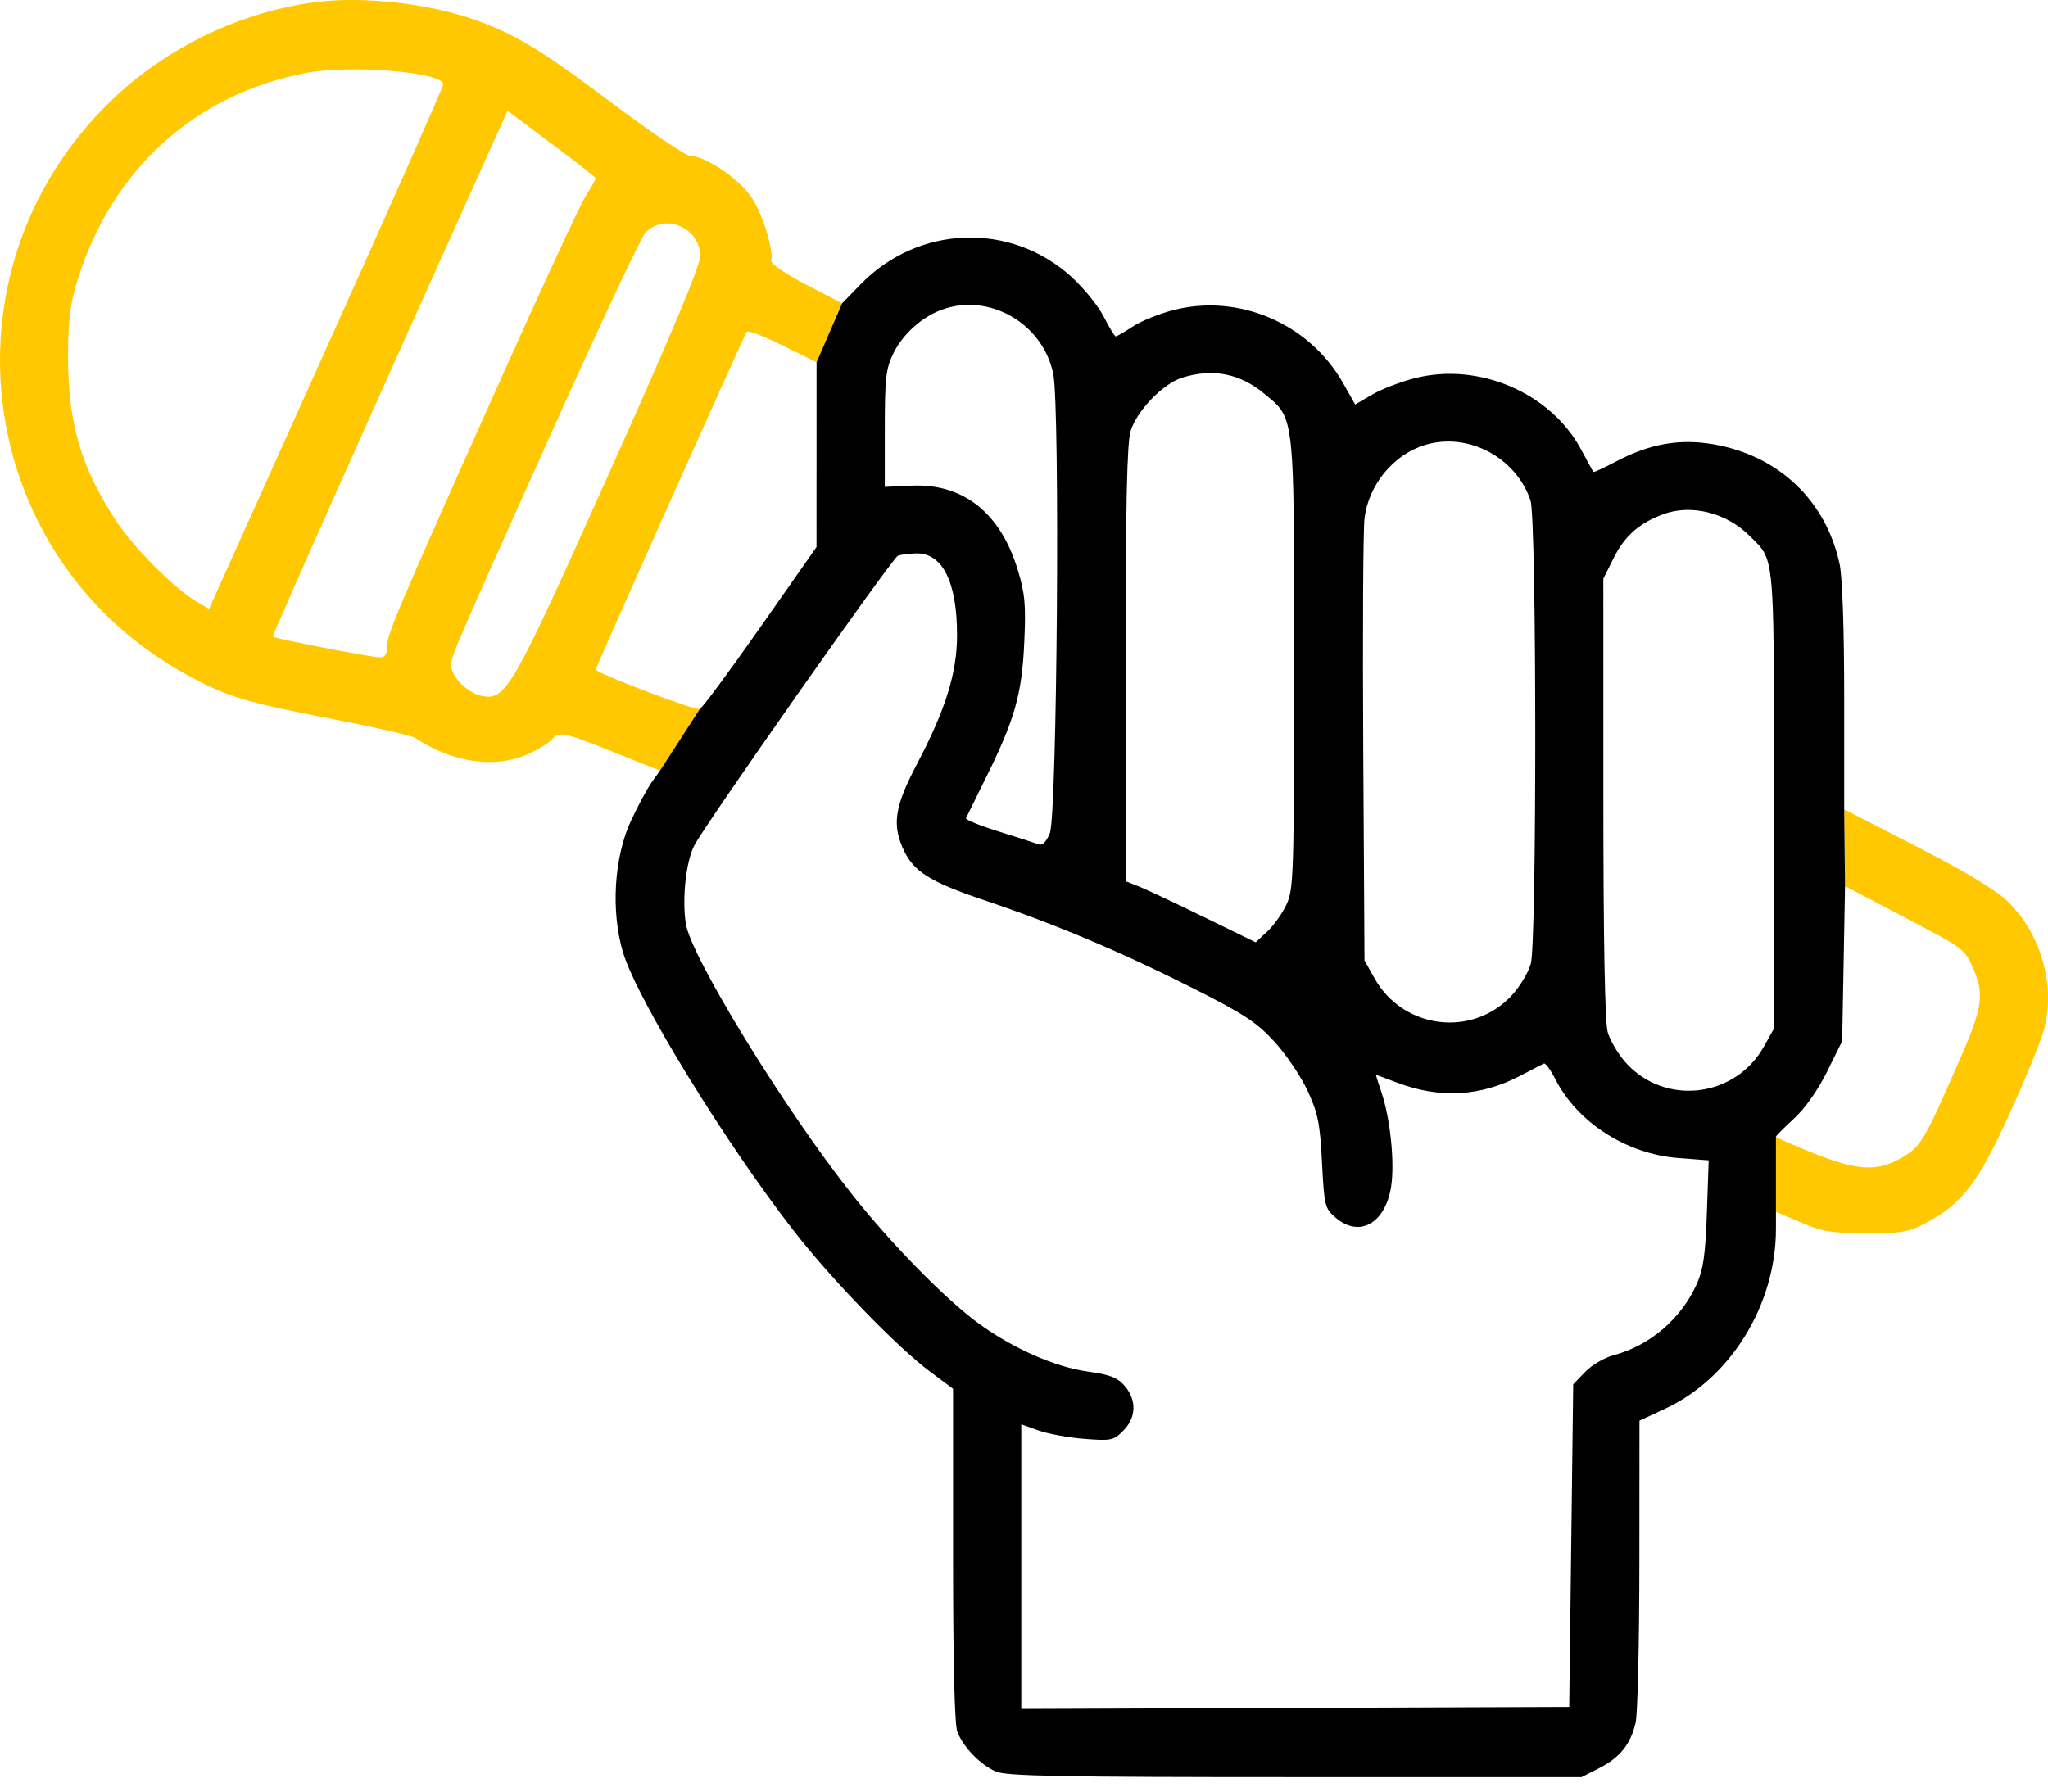
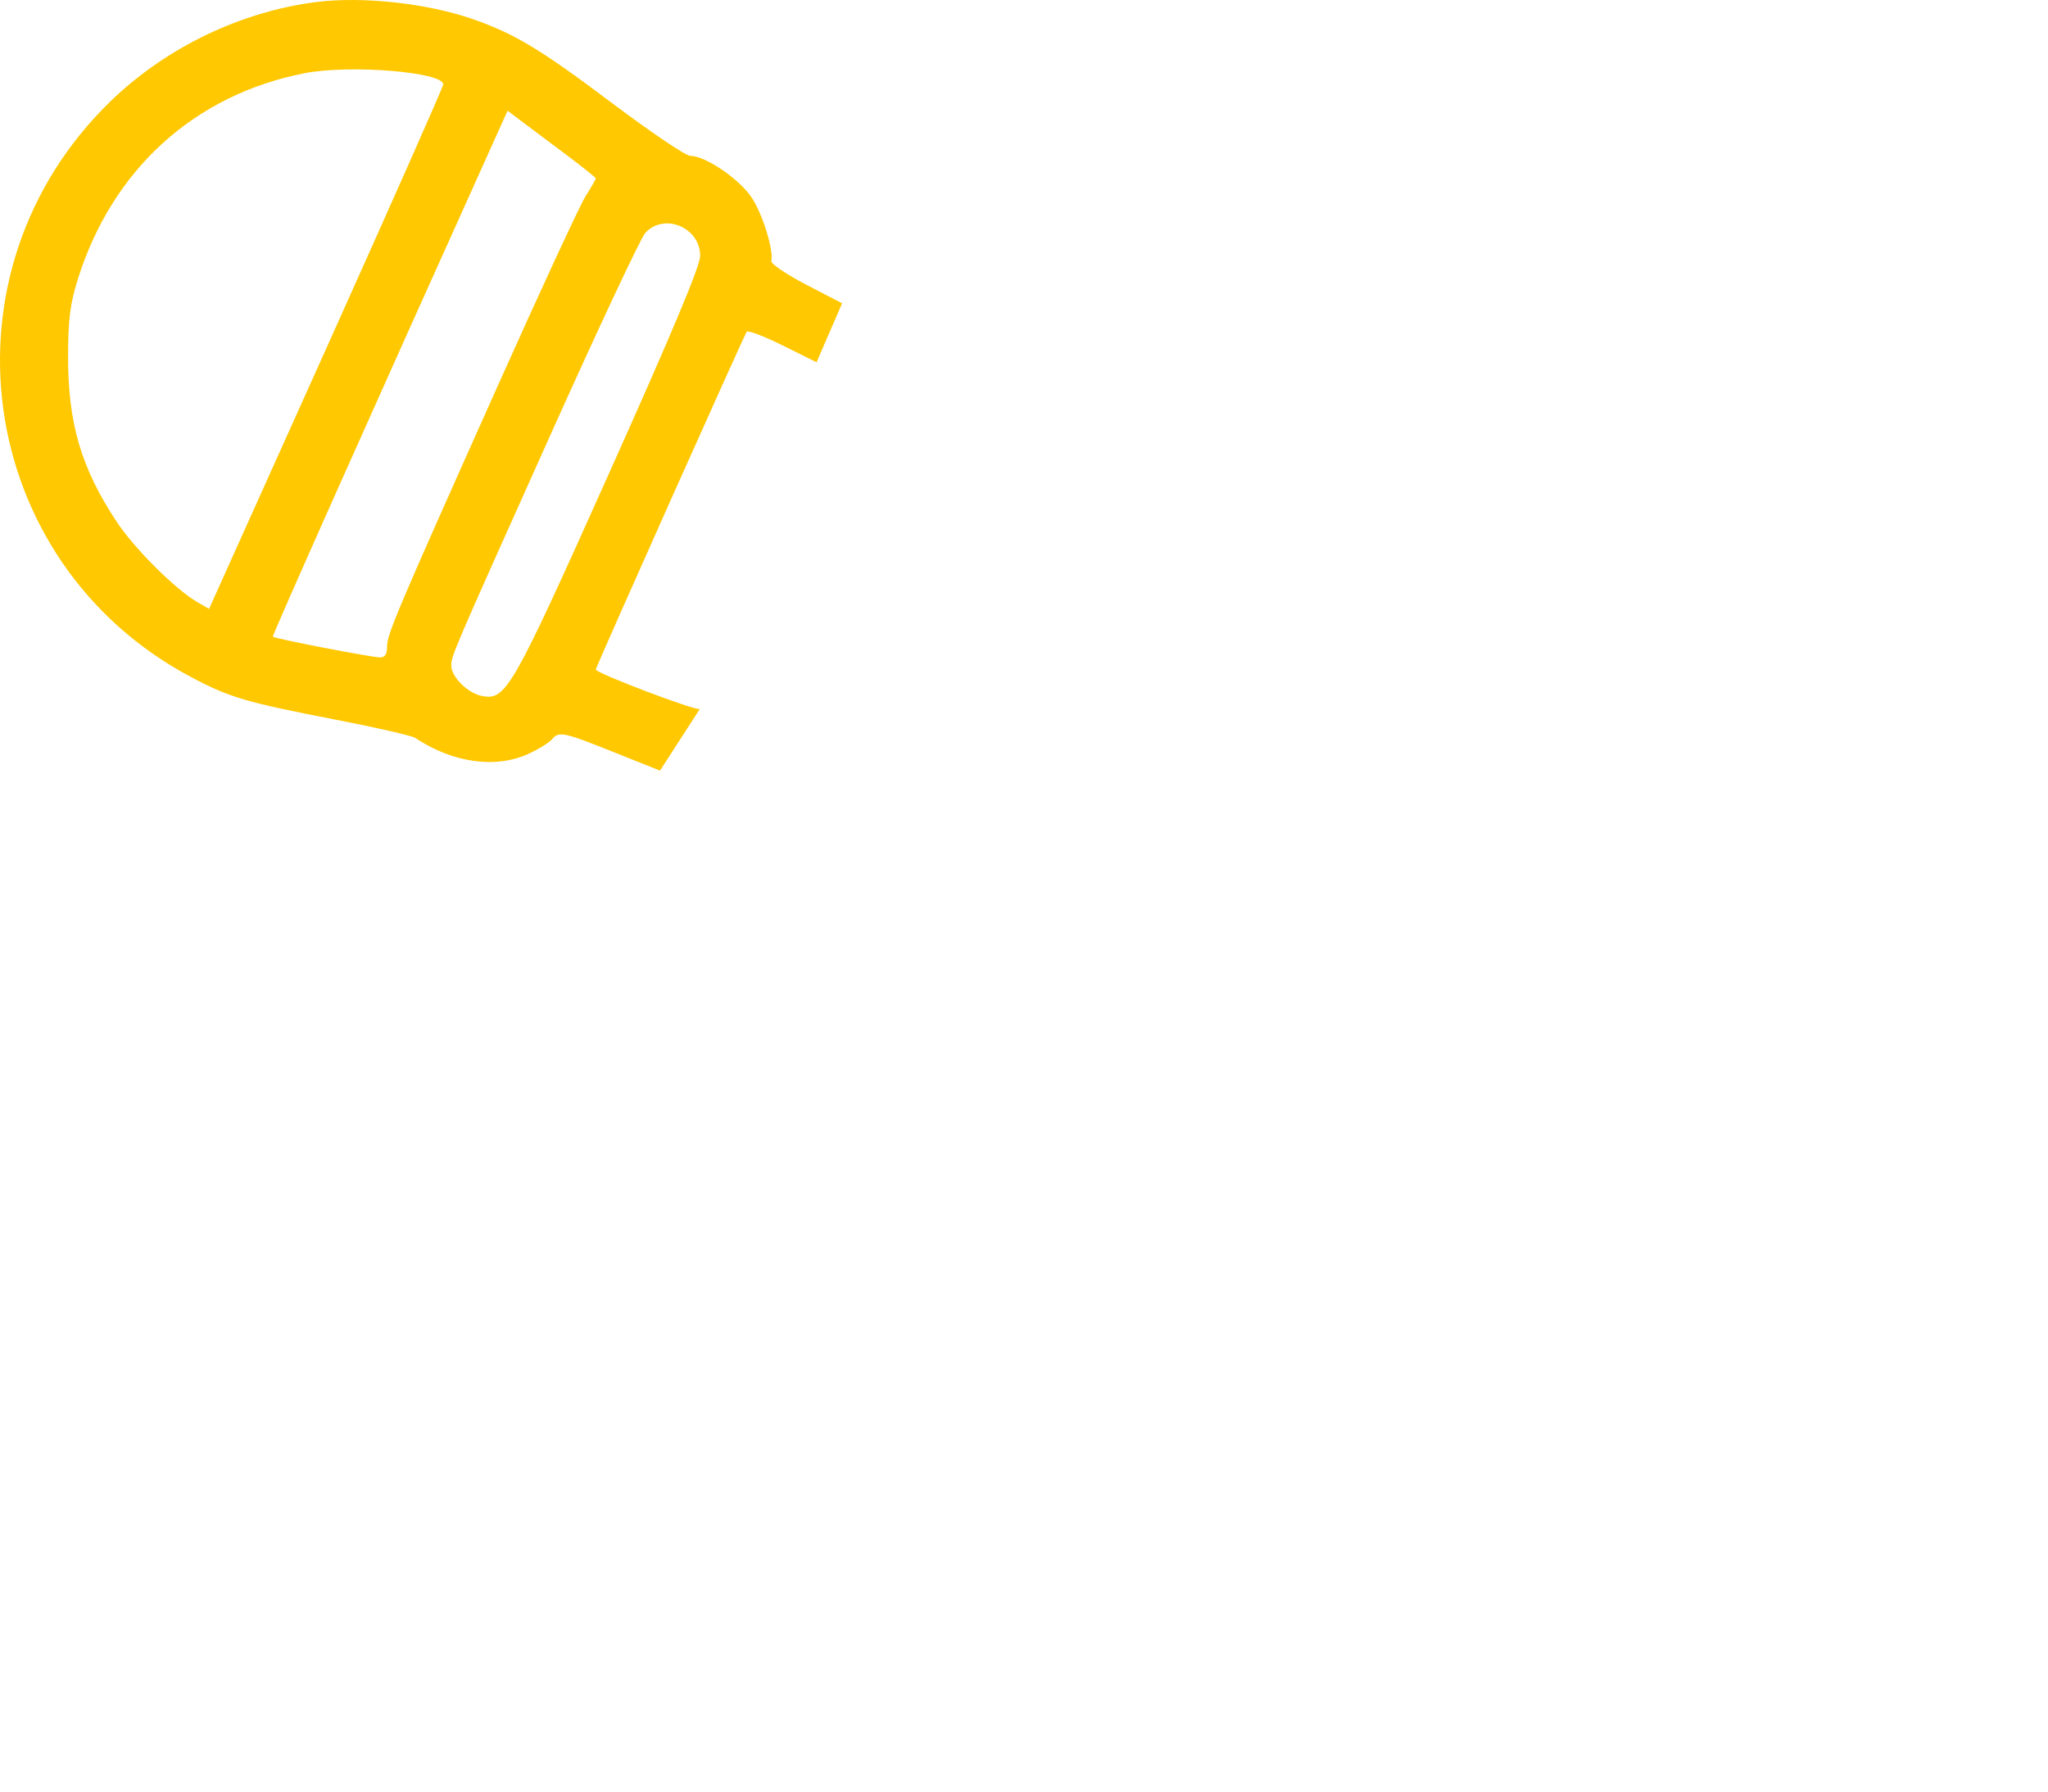
<svg xmlns="http://www.w3.org/2000/svg" width="80" height="70" viewBox="0 0 80 70" fill="none">
  <path fill-rule="evenodd" clip-rule="evenodd" d="M4.326 3.949C6.488 1.855 9.418 0.446 12.376 0.077C14.161 -0.146 16.666 0.126 18.427 0.733C20.079 1.303 21.107 1.919 23.872 4.001C25.396 5.148 26.784 6.087 26.957 6.088C27.568 6.091 28.919 7.018 29.387 7.757C29.809 8.422 30.219 9.769 30.132 10.204C30.111 10.309 30.724 10.722 31.494 11.123L32.895 11.851L31.897 14.154L30.571 13.496C29.842 13.134 29.21 12.894 29.168 12.963C29.017 13.207 23.273 26.065 23.273 26.159C23.273 26.298 27.142 27.769 27.335 27.703L25.781 30.109L23.977 29.388C22.001 28.597 21.83 28.562 21.56 28.888C21.458 29.01 21.062 29.257 20.68 29.437C19.386 30.045 17.701 29.816 16.217 28.83C16.088 28.744 14.677 28.421 13.081 28.112C9.608 27.44 8.961 27.249 7.464 26.454C-0.995 21.963 -2.575 10.632 4.326 3.949ZM3.026 10.953C4.365 6.636 7.583 3.702 11.905 2.859C13.662 2.516 17.315 2.813 17.315 3.299C17.315 3.384 15.256 8.03 12.741 13.623L8.166 23.791L7.707 23.524C6.844 23.022 5.256 21.44 4.559 20.387C3.171 18.292 2.654 16.533 2.659 13.927C2.662 12.491 2.737 11.885 3.026 10.953ZM10.658 24.876C10.623 24.835 14.477 16.192 19.237 5.635L19.827 4.327L20.335 4.709C20.614 4.919 21.39 5.5 22.058 6C22.726 6.5 23.273 6.937 23.273 6.971C23.273 7.006 23.093 7.319 22.873 7.667C22.653 8.016 21.094 11.384 19.409 15.152C15.445 24.013 15.12 24.782 15.12 25.275C15.12 25.563 15.037 25.687 14.845 25.686C14.519 25.686 10.721 24.951 10.658 24.876ZM21.505 16.985C23.363 12.845 25.027 9.299 25.203 9.105C25.936 8.297 27.35 8.882 27.35 9.994C27.35 10.386 26.286 12.928 23.8 18.473C19.979 26.999 19.765 27.373 18.824 27.192C18.276 27.087 17.628 26.447 17.628 26.011C17.628 25.623 17.664 25.54 21.505 16.985Z" fill="#FFC800" />
-   <path d="M69.373 47.348L70.353 47.765C71.193 48.122 71.558 48.182 72.901 48.185C74.302 48.187 74.552 48.143 75.253 47.77C76.64 47.031 77.264 46.218 78.469 43.581C79.071 42.264 79.678 40.791 79.819 40.308C80.322 38.576 79.753 36.503 78.421 35.217C77.957 34.769 76.784 34.062 74.882 33.084L72.039 31.622L72.072 34.621L74.211 35.744C76.769 37.086 76.719 37.05 77.078 37.839C77.51 38.791 77.436 39.368 76.644 41.188C75.174 44.569 75.049 44.785 74.304 45.222C73.336 45.789 72.573 45.751 70.818 45.049C70.023 44.731 69.373 44.444 69.373 44.412V47.348Z" fill="#FFC800" />
-   <path fill-rule="evenodd" clip-rule="evenodd" d="M33.625 11.101L32.895 11.851L31.897 14.154L31.896 17.764L31.895 21.375L29.697 24.511C28.488 26.236 27.425 27.672 27.335 27.703L25.781 30.109L25.464 30.554C25.29 30.798 24.926 31.471 24.656 32.049C23.981 33.491 23.853 35.622 24.344 37.235C24.9 39.063 28.332 44.653 31.015 48.101C32.493 50 35.028 52.619 36.327 53.589L37.229 54.263V60.741C37.229 64.937 37.287 67.375 37.395 67.66C37.622 68.261 38.299 68.958 38.909 69.219C39.322 69.395 41.45 69.435 50.597 69.435H61.78L62.471 69.082C63.284 68.666 63.695 68.152 63.892 67.306C63.97 66.967 64.036 64.175 64.038 61.1L64.042 55.509L65.073 55.026C67.612 53.838 69.373 50.966 69.373 48.013V47.348V44.412C69.373 44.379 69.692 44.059 70.081 43.7C70.517 43.298 71.013 42.593 71.374 41.863L71.96 40.678L72.016 37.65L72.072 34.621L72.039 31.622V27.251C72.039 24.612 71.969 22.551 71.862 22.049C71.333 19.555 69.467 17.786 66.91 17.355C65.604 17.134 64.44 17.34 63.148 18.02C62.666 18.274 62.257 18.462 62.24 18.438C62.222 18.415 62.008 18.021 61.763 17.564C60.573 15.344 57.758 14.137 55.262 14.777C54.705 14.919 53.954 15.209 53.593 15.421L52.937 15.805L52.466 14.972C51.155 12.648 48.404 11.459 45.85 12.111C45.291 12.254 44.57 12.545 44.249 12.757C43.927 12.969 43.629 13.143 43.585 13.143C43.542 13.143 43.333 12.801 43.121 12.384C42.91 11.966 42.344 11.265 41.864 10.827C39.496 8.663 35.883 8.783 33.625 11.101ZM36.796 12.098C36.008 12.383 35.259 13.059 34.894 13.812C34.604 14.411 34.563 14.777 34.563 16.76L34.562 19.023L35.621 18.975C37.627 18.884 39.081 20.04 39.755 22.261C40.039 23.197 40.078 23.622 40.01 25.112C39.919 27.125 39.636 28.122 38.513 30.384C38.108 31.2 37.757 31.914 37.732 31.971C37.707 32.028 38.29 32.263 39.028 32.493C39.765 32.723 40.465 32.948 40.583 32.994C40.719 33.046 40.875 32.885 41.009 32.557C41.295 31.853 41.413 15.906 41.142 14.601C40.734 12.633 38.641 11.428 36.796 12.098ZM46.168 14.76C45.418 14.999 44.399 16.06 44.164 16.846C44.022 17.322 43.971 19.714 43.971 25.961V34.43L44.481 34.633C44.761 34.744 45.904 35.282 47.021 35.827L49.051 36.818L49.51 36.388C49.763 36.151 50.1 35.675 50.259 35.33C50.531 34.743 50.55 34.139 50.55 25.922C50.55 25.628 50.55 25.342 50.55 25.065C50.551 17.837 50.551 16.594 49.936 15.877C49.809 15.729 49.654 15.602 49.468 15.45C49.434 15.422 49.398 15.393 49.362 15.363C48.418 14.585 47.351 14.383 46.168 14.76ZM55.676 17.381C54.439 17.751 53.459 18.938 53.301 20.255C53.247 20.699 53.226 24.766 53.252 29.293L53.301 37.526L53.693 38.224C54.817 40.228 57.554 40.551 59.082 38.86C59.384 38.526 59.705 37.984 59.797 37.654C60.036 36.794 60.026 20.273 59.786 19.556C59.222 17.87 57.35 16.879 55.676 17.381ZM64.965 20.093C64.027 20.443 63.463 20.941 63.036 21.799L62.63 22.613L62.631 31.167C62.632 36.713 62.691 39.931 62.799 40.32C62.89 40.649 63.212 41.192 63.513 41.526C65.041 43.217 67.778 42.894 68.903 40.89L69.294 40.191V31.253C69.294 30.818 69.295 30.402 69.295 30.006C69.296 23.112 69.296 22.06 68.788 21.401C68.696 21.283 68.588 21.177 68.461 21.052C68.42 21.012 68.377 20.971 68.332 20.926C67.435 20.029 66.053 19.686 64.965 20.093ZM35.075 21.713C34.854 21.803 27.526 32.234 27.116 33.043C26.794 33.679 26.641 35.099 26.788 36.082C26.982 37.374 30.662 43.367 33.307 46.698C34.842 48.632 36.935 50.763 38.219 51.702C39.556 52.68 41.207 53.41 42.481 53.587C43.359 53.709 43.65 53.822 43.932 54.148C44.409 54.7 44.388 55.39 43.878 55.9C43.496 56.282 43.406 56.301 42.349 56.218C41.732 56.169 40.927 56.021 40.561 55.889L39.894 55.65V61.211V66.771L50.596 66.731L61.298 66.691L61.376 60.389L61.454 54.088L61.917 53.605C62.172 53.34 62.666 53.047 63.015 52.955C64.444 52.579 65.678 51.523 66.286 50.156C66.536 49.596 66.619 49 66.675 47.389L66.746 45.336L65.57 45.246C63.542 45.093 61.622 43.864 60.755 42.163C60.57 41.8 60.369 41.526 60.309 41.554C60.249 41.581 59.847 41.79 59.416 42.016C57.834 42.847 56.252 42.937 54.555 42.293C54.124 42.129 53.762 41.995 53.75 41.995C53.739 41.994 53.828 42.282 53.949 42.633C54.307 43.672 54.49 45.436 54.338 46.377C54.107 47.809 53.096 48.368 52.173 47.575C51.751 47.212 51.729 47.121 51.641 45.419C51.563 43.889 51.484 43.499 51.08 42.622C50.821 42.061 50.239 41.199 49.787 40.705C49.093 39.948 48.606 39.626 46.664 38.643C43.824 37.206 41.237 36.112 38.497 35.19C36.277 34.443 35.651 34.04 35.249 33.101C34.85 32.168 34.973 31.461 35.813 29.865C36.937 27.729 37.385 26.29 37.385 24.815C37.385 22.736 36.815 21.598 35.786 21.622C35.501 21.629 35.182 21.67 35.075 21.713Z" fill="black" />
</svg>